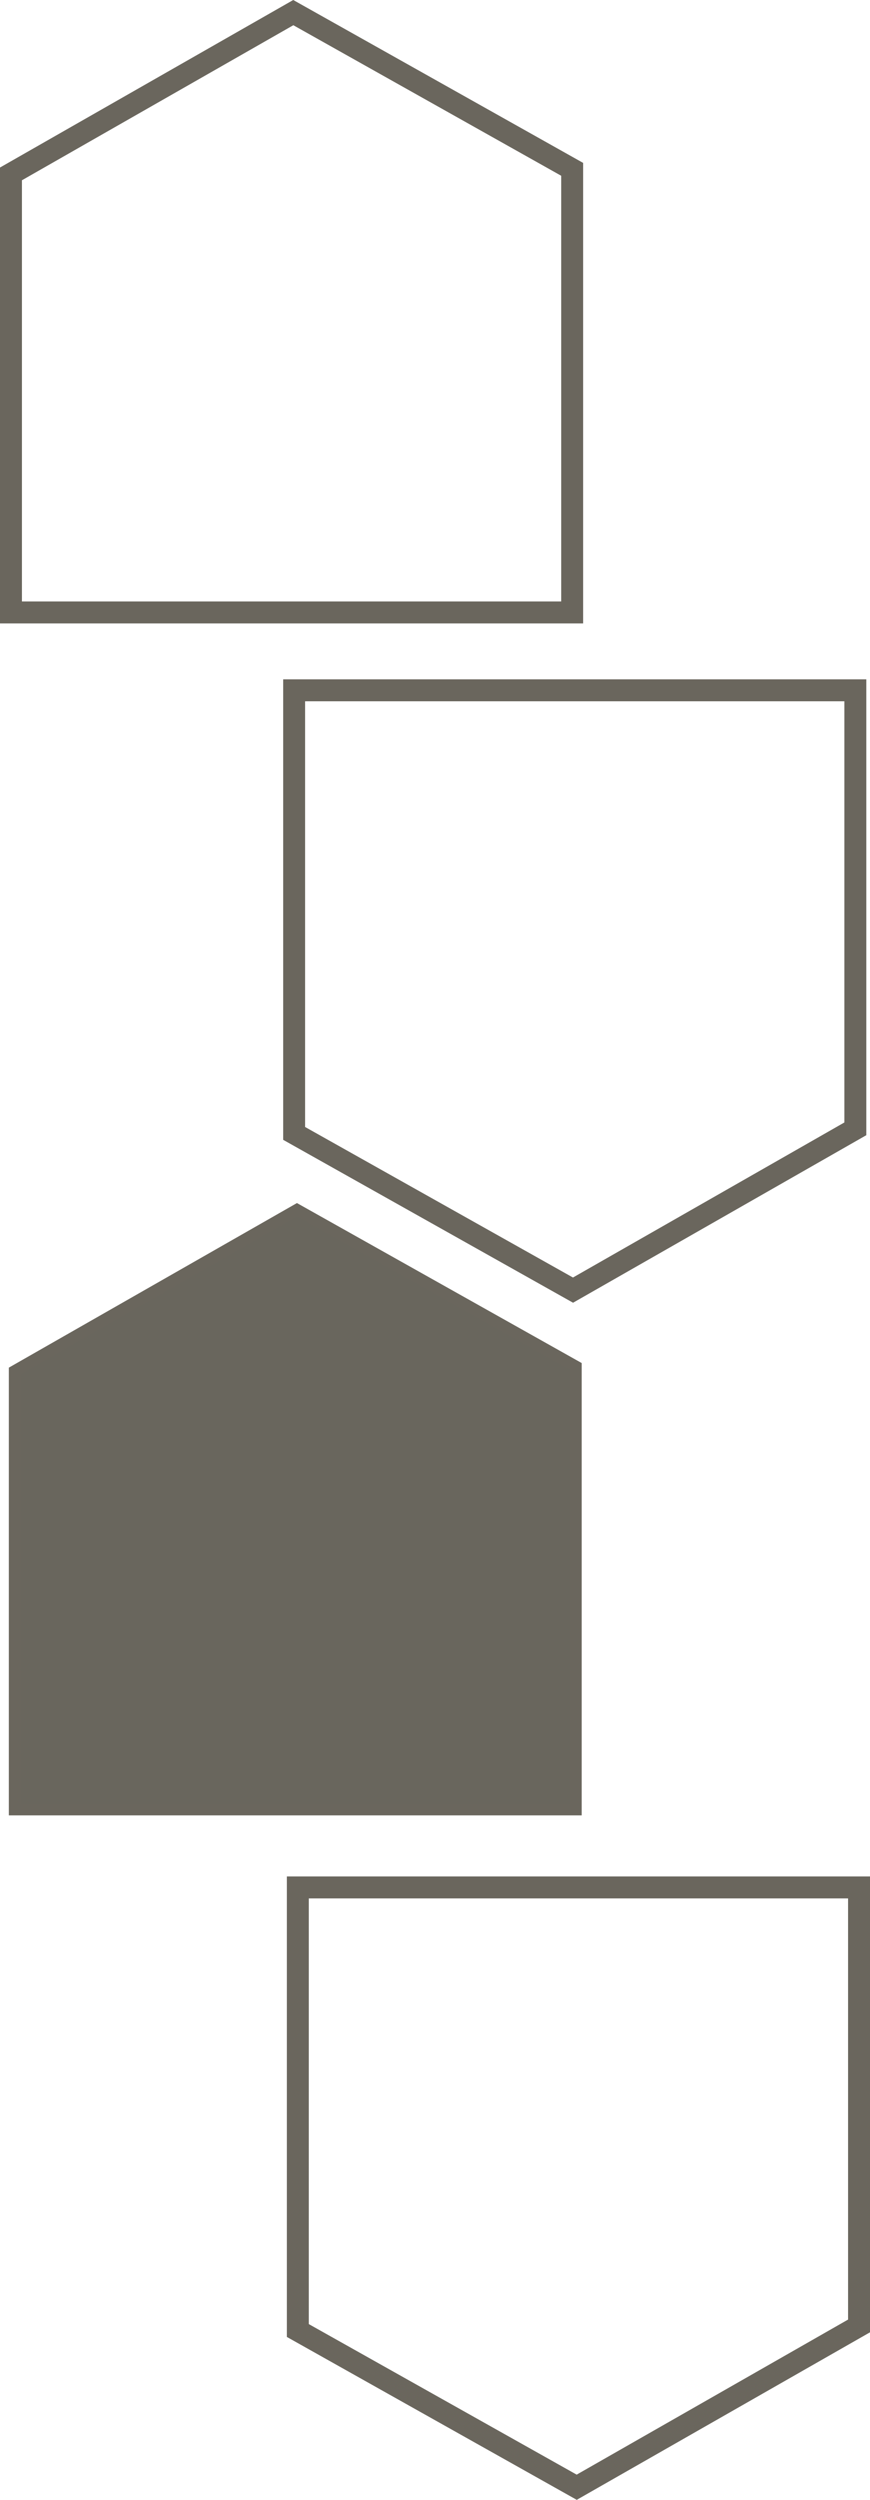
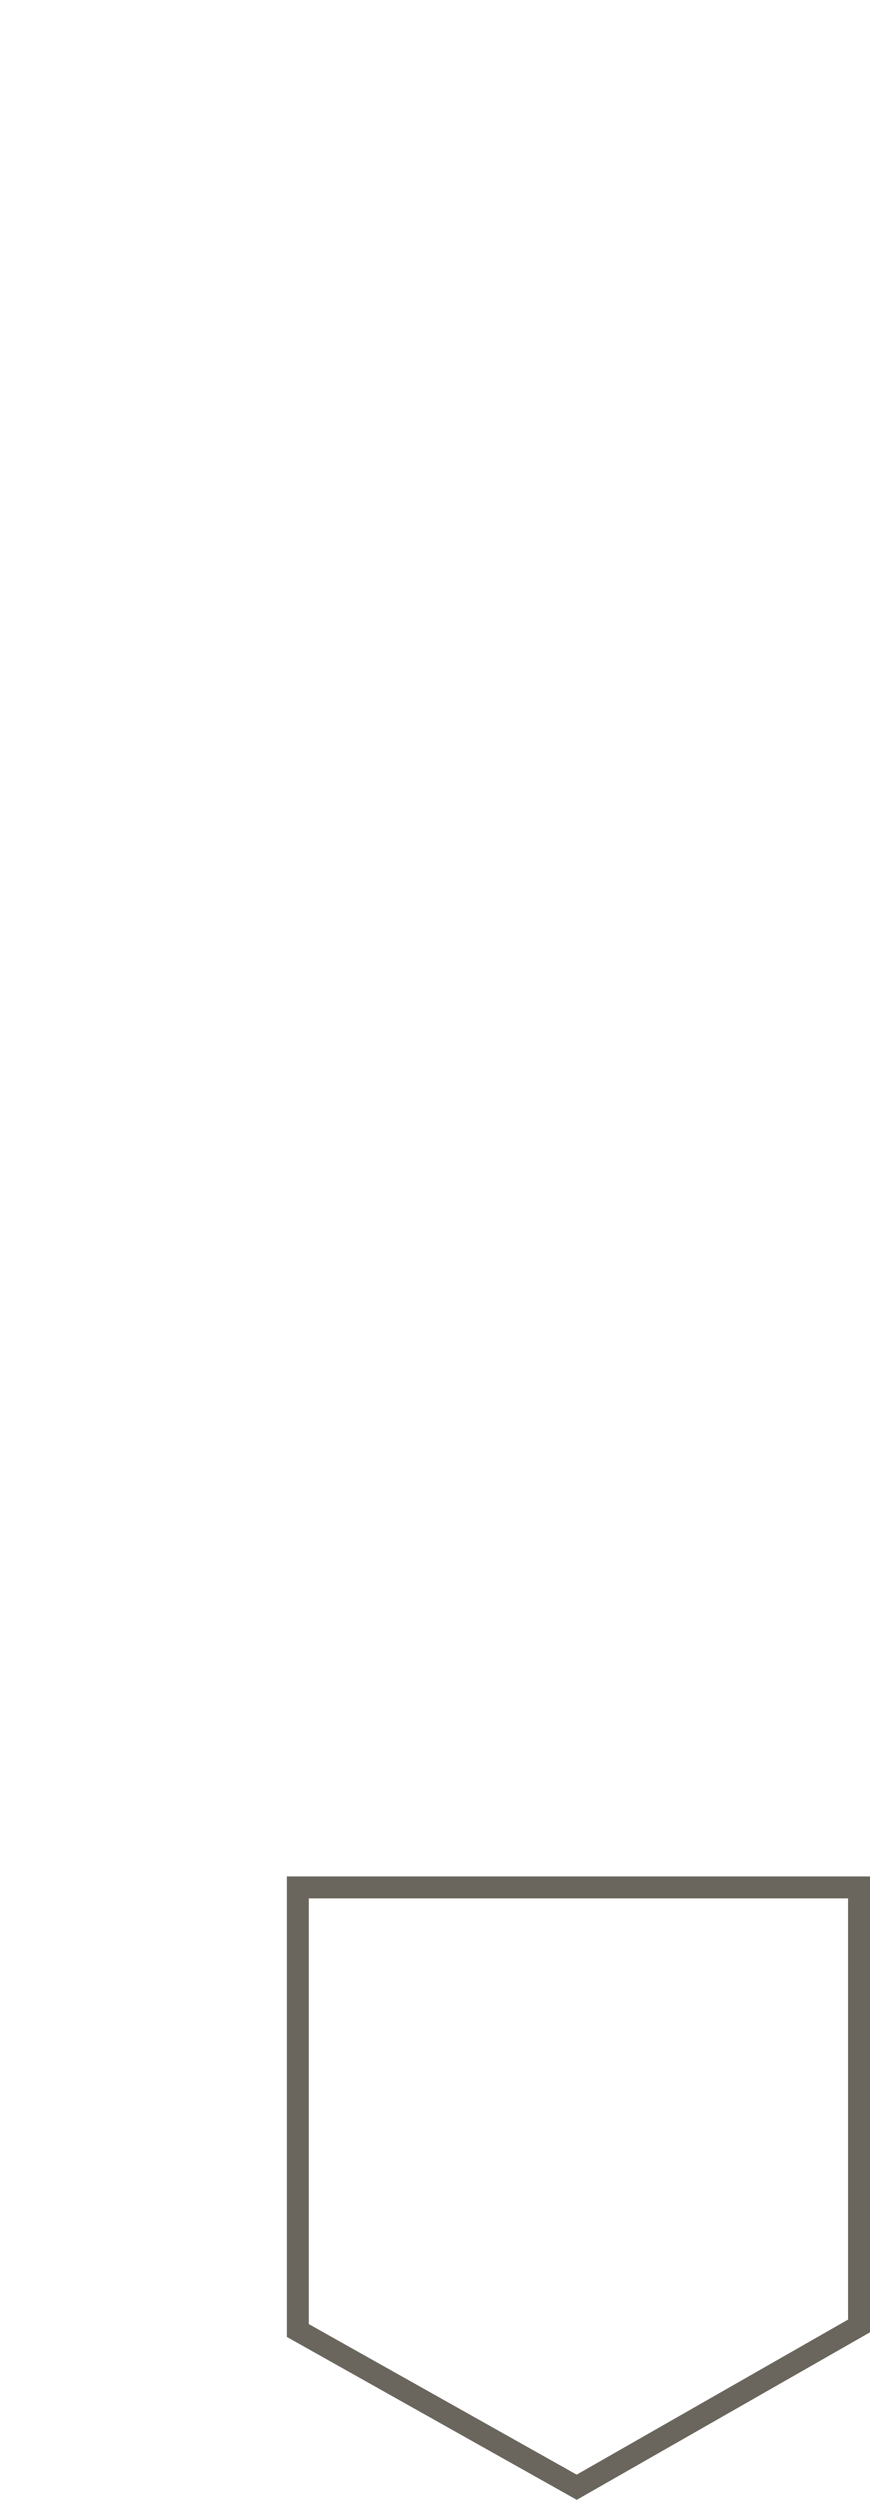
<svg xmlns="http://www.w3.org/2000/svg" width="149.42" height="429.111" viewBox="0 0 149.42 429.111">
  <g id="Gruppe_130" data-name="Gruppe 130" transform="translate(1 1.149)">
-     <path id="Pfad_2770" data-name="Pfad 2770" d="M1.767,29.216,49.376,2.031,96.385,28.437v74.658H1.767ZM49.369,0,0,28.189v76.673H98.152V27.4Z" fill="#69665d" stroke="#6a665d" stroke-width="2" />
-     <path id="Pfad_2771" data-name="Pfad 2771" d="M82.556,275.151l48.784,27.4,49.368-28.19V197.691H82.556Zm1.767-75.693h94.617v73.879l-47.608,27.185L84.323,274.117Z" transform="translate(-33.922 -81.23)" fill="#69665d" stroke="#6a665d" stroke-width="2" />
-     <path id="Pfad_2772" data-name="Pfad 2772" d="M98.963,377.444l-47.9-26.9L2.577,378.228V453.5H98.963Z" transform="translate(-1.059 -144.035)" fill="#69665d" stroke="#6a665d" stroke-width="2" />
    <path id="Pfad_2773" data-name="Pfad 2773" d="M85.4,622.933V548.275h94.617v73.878L132.409,649.34Zm-1.768-76.425v77.46l48.784,27.4,49.368-28.19V546.508Z" transform="translate(-34.364 -224.558)" fill="#69665d" stroke="#6a665d" stroke-width="2" />
  </g>
</svg>